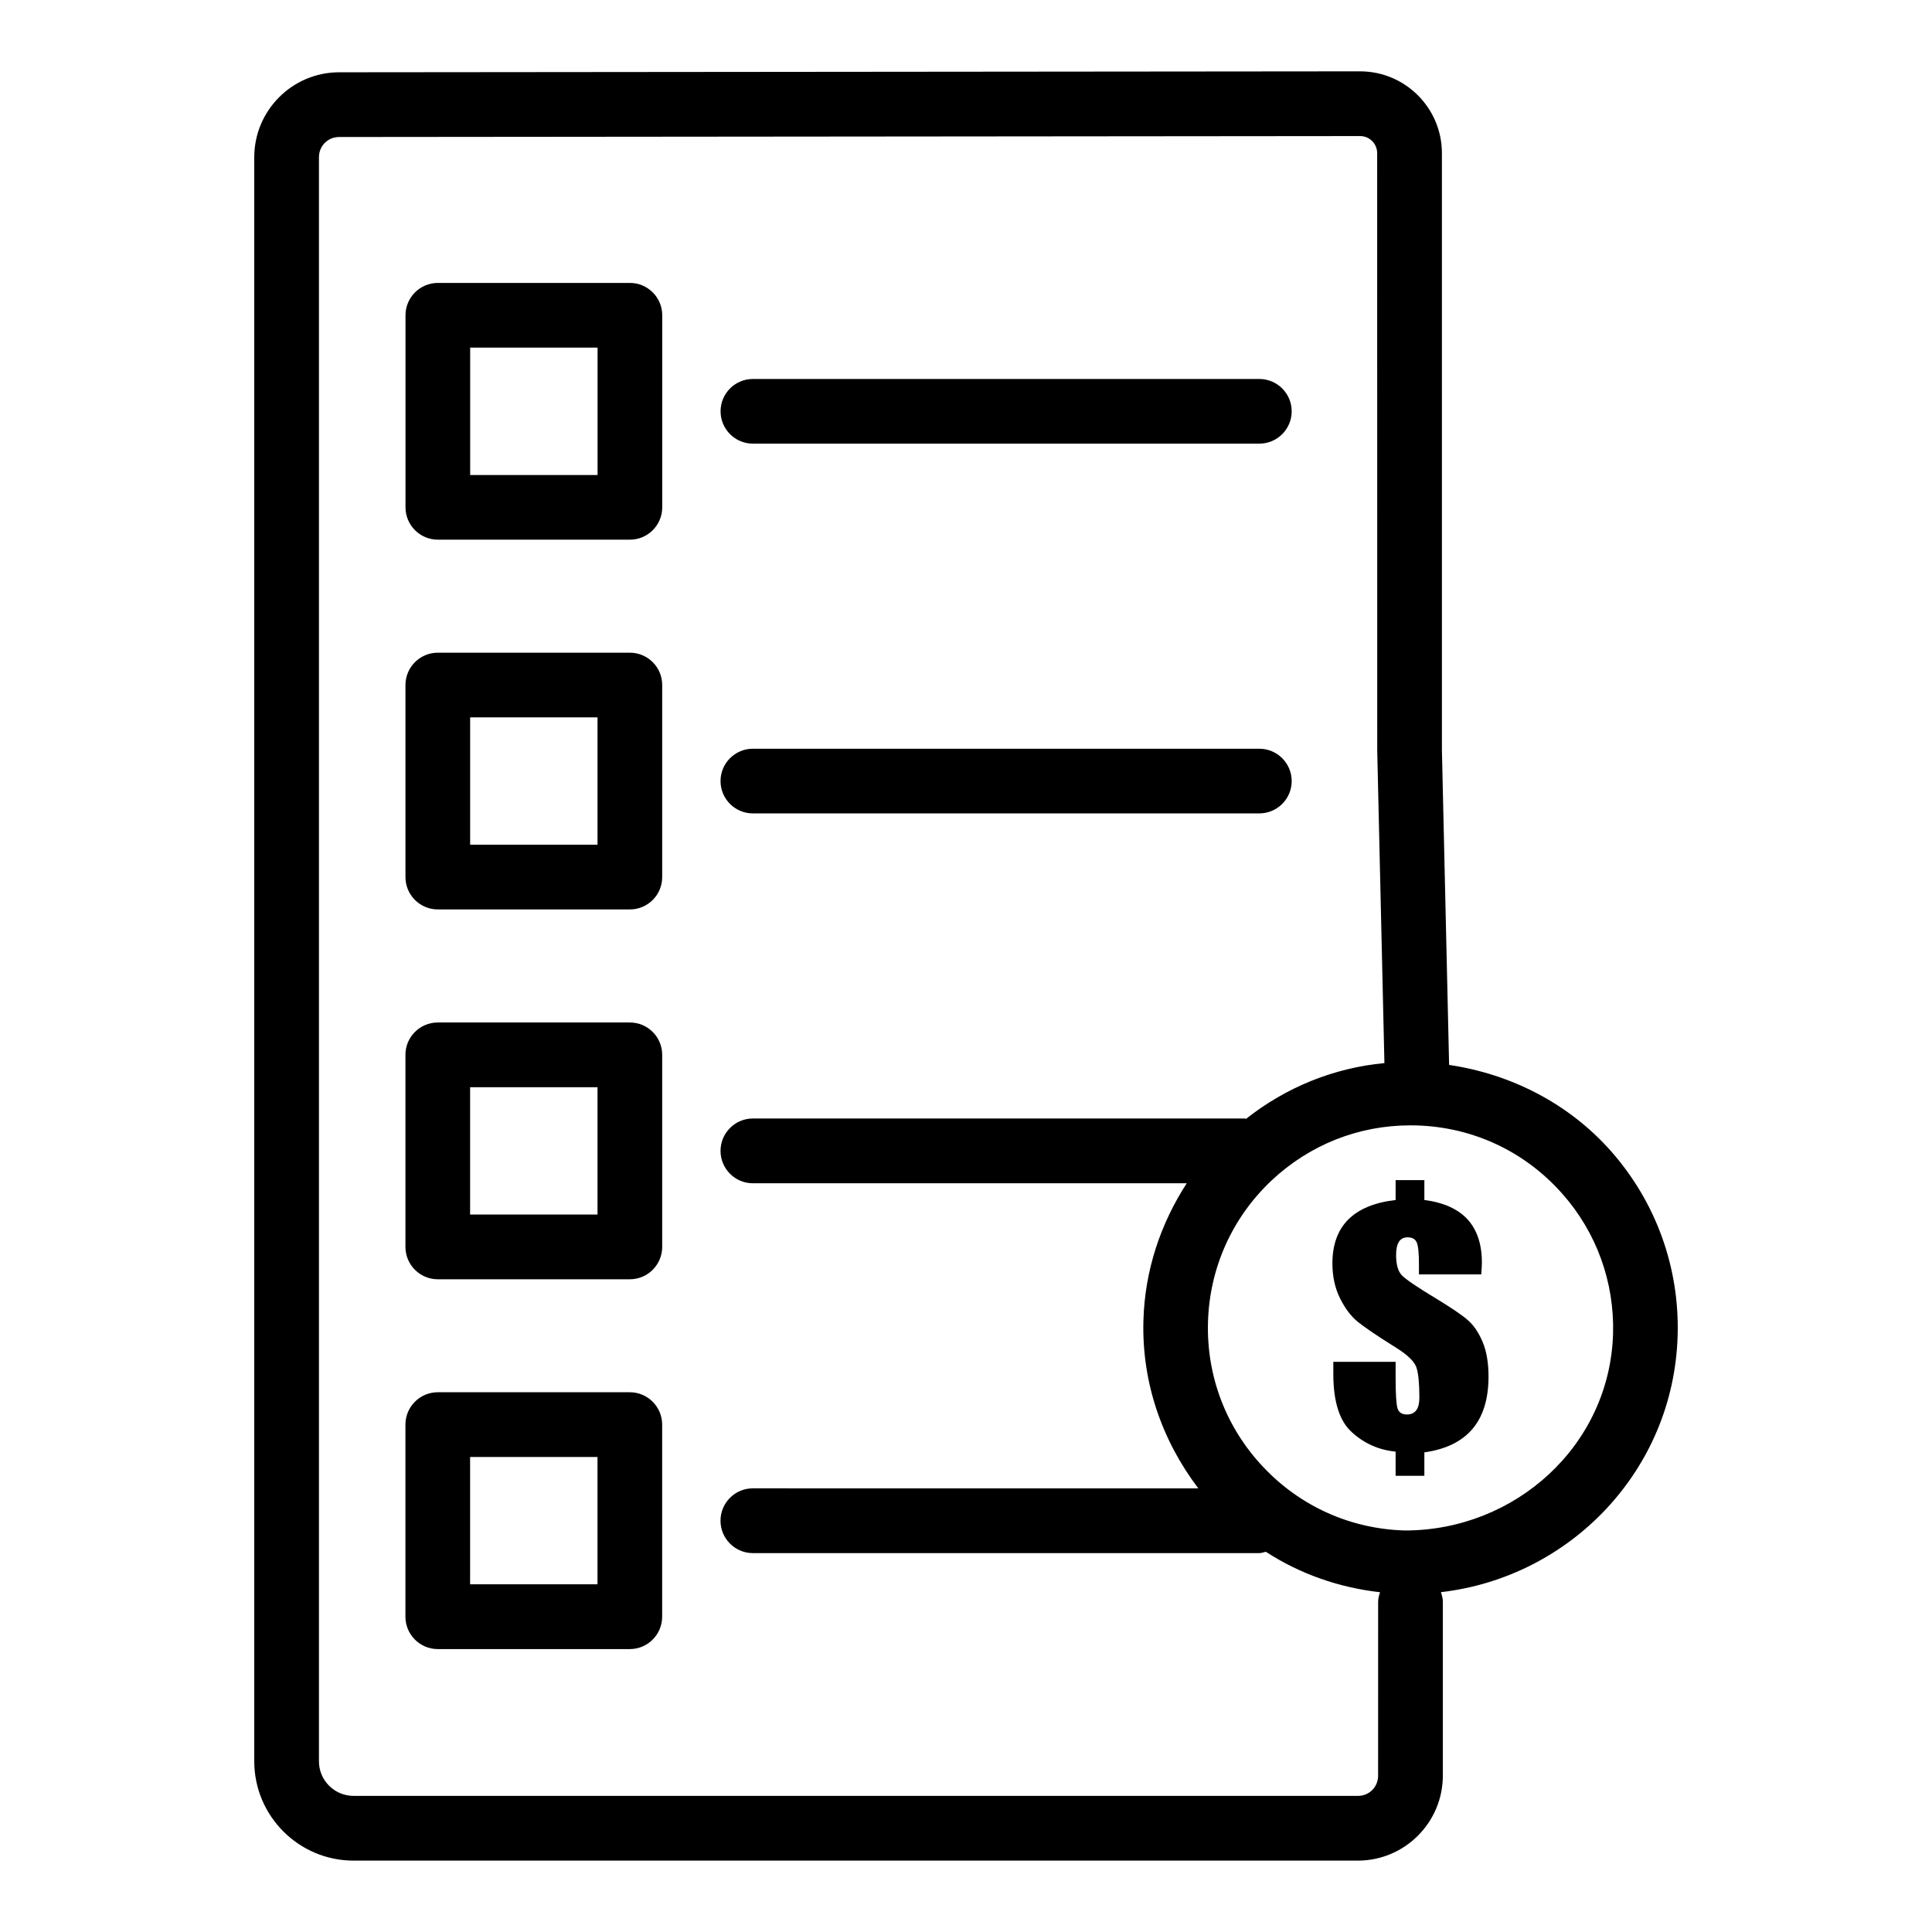
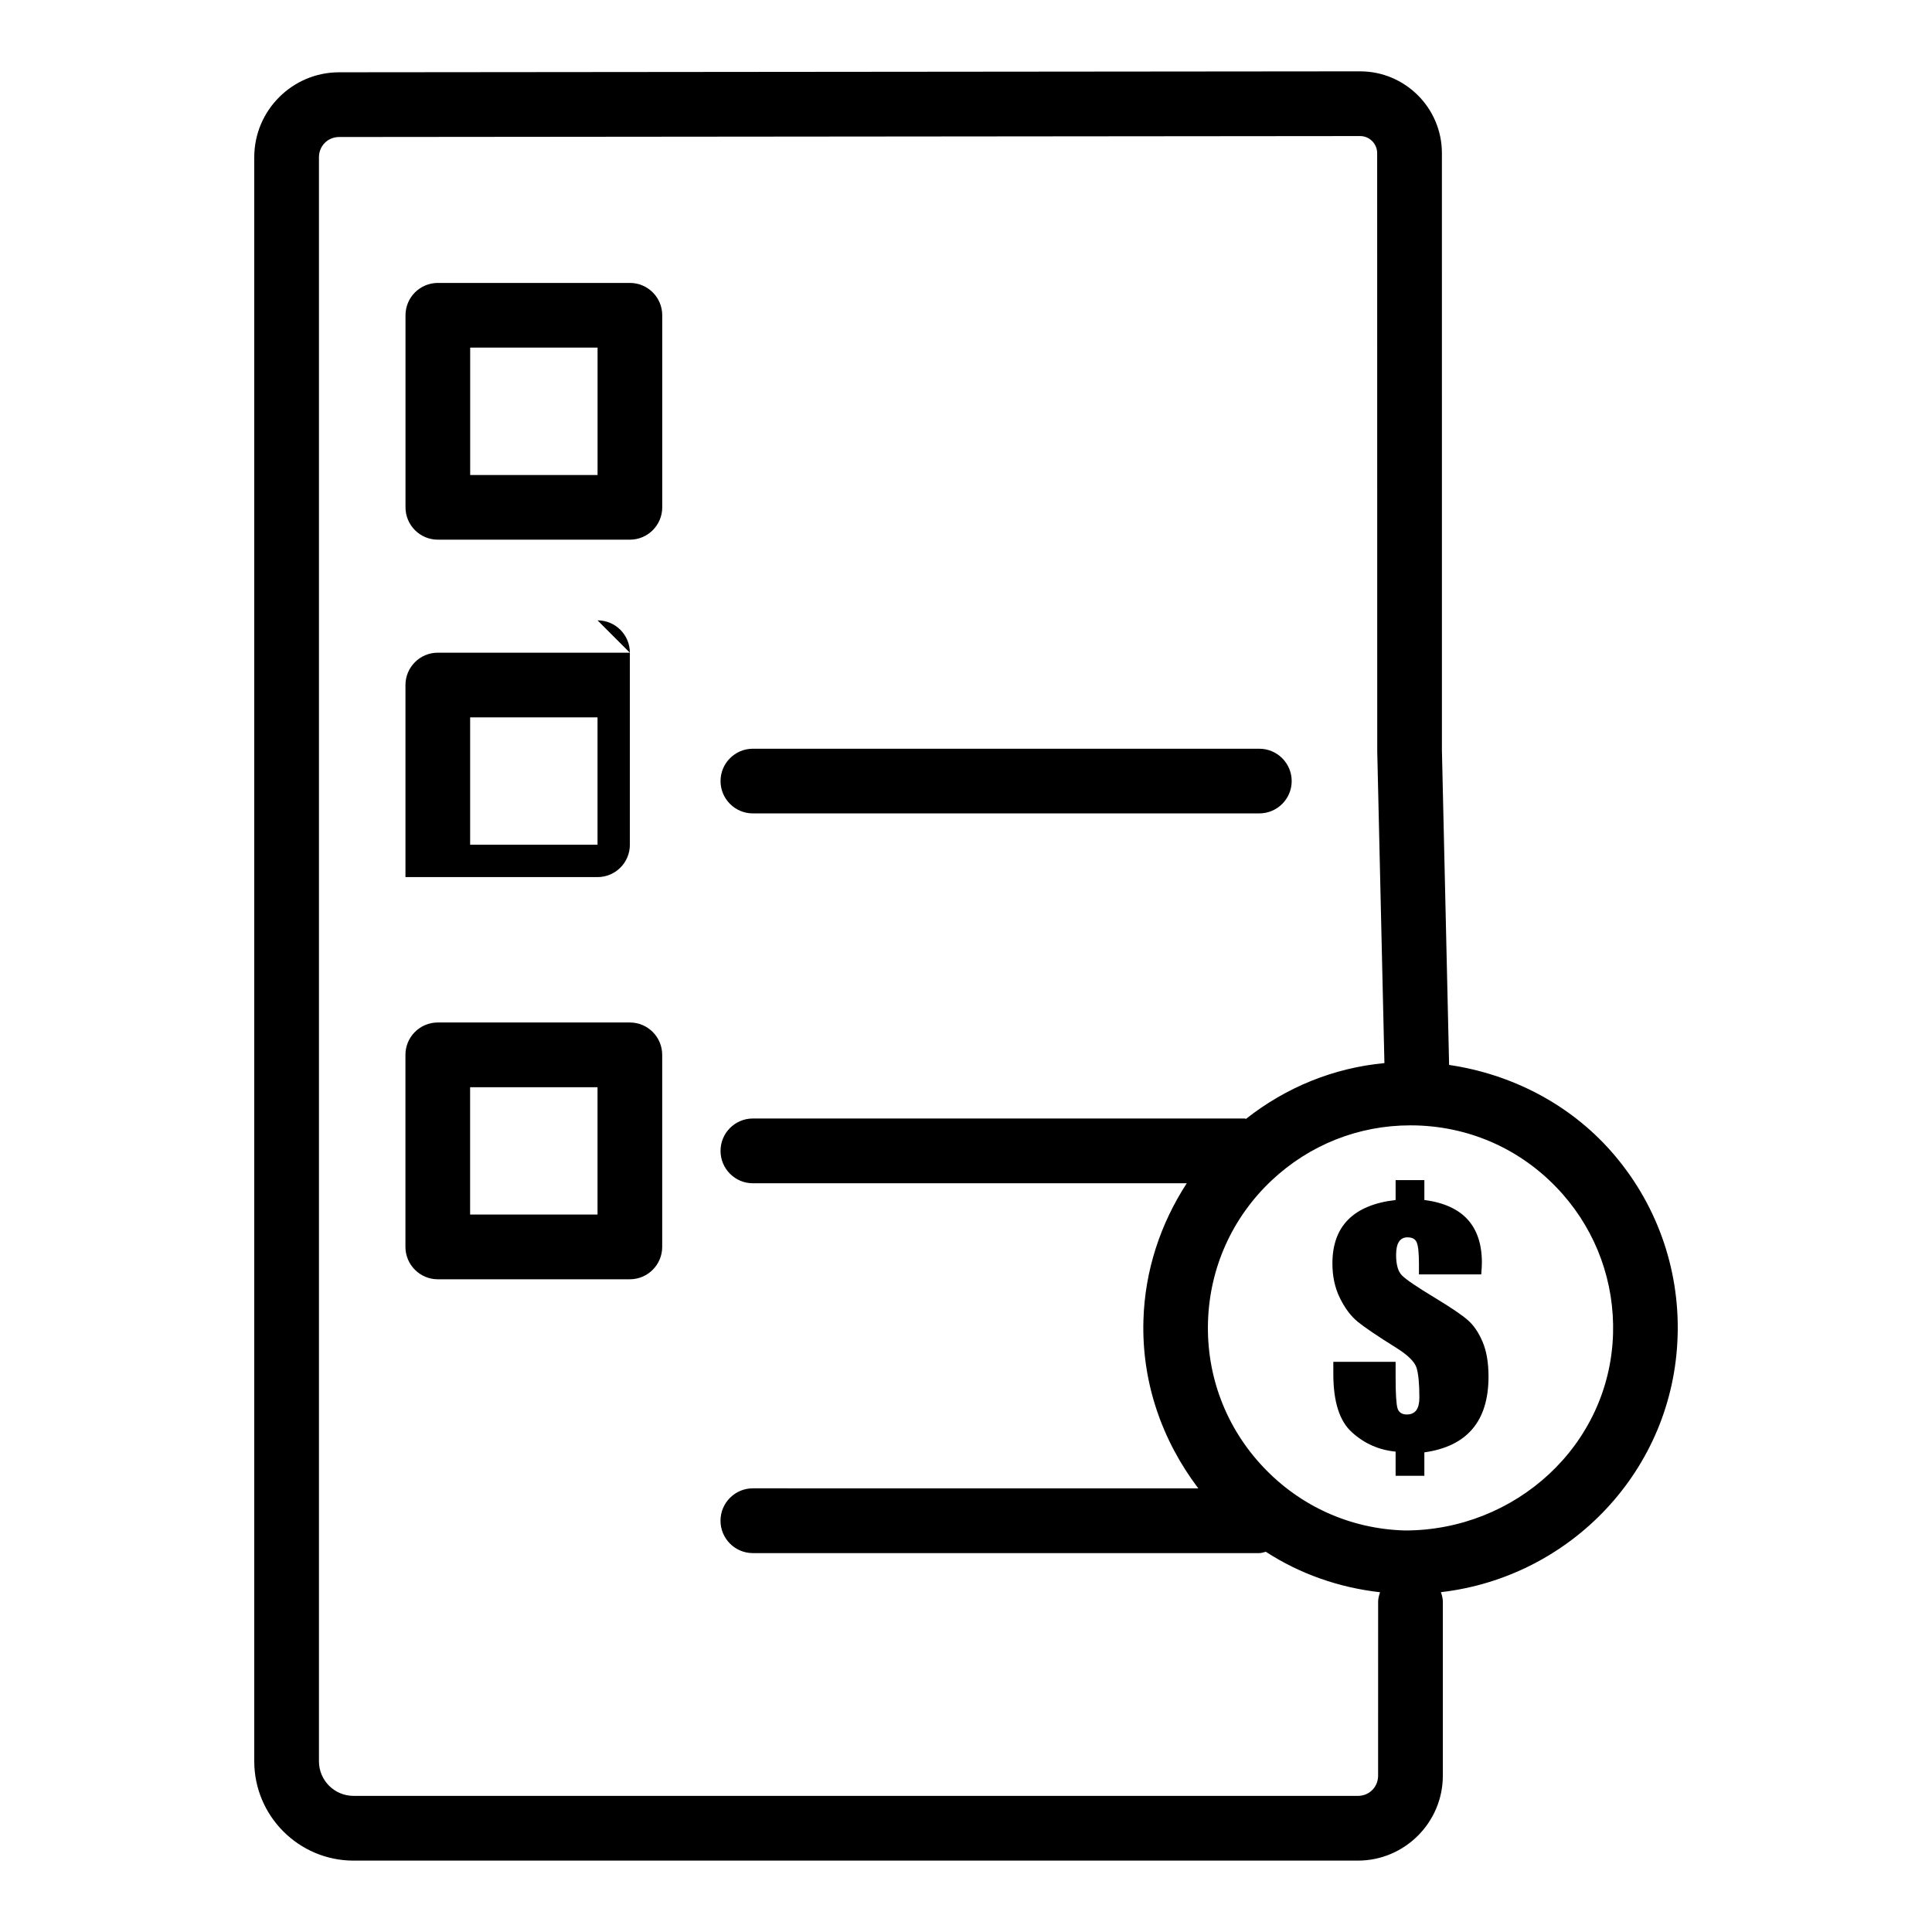
<svg xmlns="http://www.w3.org/2000/svg" fill="#000000" width="800px" height="800px" version="1.1" viewBox="144 144 512 512">
  <g>
    <path d="m588.59 498c0.543-18.02-5.715-35.391-17.621-48.887-11.105-12.598-26.477-20.465-42.941-22.898l-1.906-83.387-0.004-158.25c0-11.949-9.73-21.672-21.68-21.672l-270.55 0.25c-12.41 0-22.508 10.098-22.508 22.508v425.09c0 14.504 11.805 26.328 26.316 26.328h266.15c12.41 0 22.52-10.109 22.52-22.52v-46.125c0-0.883-0.254-1.691-0.504-2.496 34.359-3.969 61.691-32.395 62.723-67.945zm-79.379 116.57c0 3.016-2.344 5.359-5.359 5.359h-266.15c-5.055 0-9.176-4.102-9.176-9.164v-425.09c0-3.016 2.356-5.367 5.367-5.367l270.55-0.25c2.492 0 4.519 2.031 4.519 4.531l0.02 158.45 1.902 82.691c-13.449 1.277-26.008 6.371-36.664 14.77-0.148-0.008-0.273-0.086-0.422-0.086h-130.28c-4.731 0-8.57 3.852-8.57 8.582s3.84 8.582 8.57 8.582h114.98c-6.969 10.75-11.098 23.125-11.477 36.27-0.488 16.301 4.816 31.75 14.539 44.578l-118.05-0.004c-4.731 0-8.57 3.852-8.57 8.582 0 4.731 3.84 8.582 8.57 8.582h134.21c0.617 0 1.156-0.227 1.738-0.352 9.078 5.891 19.359 9.484 30.266 10.723-0.25 0.805-0.504 1.613-0.504 2.5zm7.008-64.98c-14.336-0.418-27.645-6.402-37.48-16.848-9.836-10.422-15.027-24.066-14.609-38.402 0.418-14.336 6.402-27.645 16.828-37.48 10.047-9.461 23.043-14.629 36.793-14.629 0.543 0 1.09 0.02 1.633 0.02 15.027 0.441 28.777 6.906 38.738 18.207 9 10.215 13.75 23.379 13.352 37.043-0.883 29.574-25.934 52.152-55.254 52.09z" />
    <path d="m533.03 493.89c-1.516-1.363-4.383-3.289-8.582-5.844-4.934-2.981-7.898-4.992-8.906-6.043-1.035-1.02-1.562-2.836-1.562-5.445 0-1.531 0.254-2.695 0.75-3.488 0.508-0.766 1.262-1.164 2.269-1.164 1.262 0 2.07 0.453 2.453 1.363 0.383 0.879 0.582 2.809 0.582 5.703v2.754h16.508c0.113-1.391 0.172-2.438 0.172-3.121 0-4.879-1.277-8.68-3.801-11.461-2.539-2.75-6.356-4.481-11.445-5.133v-5.273h-7.617v5.273c-5.59 0.652-9.77 2.383-12.566 5.191-2.793 2.809-4.184 6.691-4.184 11.629 0 3.402 0.652 6.438 1.973 9.133 1.336 2.723 2.894 4.793 4.707 6.297 1.816 1.477 5.234 3.801 10.281 6.949 3.023 1.898 4.793 3.633 5.32 5.219 0.508 1.59 0.766 4.254 0.766 7.941 0 1.477-0.27 2.609-0.809 3.348-0.555 0.738-1.375 1.137-2.496 1.137-1.305 0-2.141-0.539-2.481-1.617-0.34-1.078-0.512-3.859-0.512-8.285v-4.055h-16.508v3.234c0 7.344 1.645 12.508 4.949 15.457 3.289 2.981 7.148 4.68 11.559 5.106v6.41h7.617v-6.211c5.656-0.793 9.914-2.863 12.75-6.211 2.836-3.348 4.254-7.969 4.254-13.871 0-3.66-0.523-6.75-1.574-9.219-1.047-2.445-2.336-4.371-3.867-5.703z" />
-     <path d="m343.53 261.57h134.2c4.731 0 8.582-3.84 8.582-8.57 0-4.731-3.852-8.57-8.582-8.57h-134.2c-4.731 0-8.57 3.84-8.57 8.57 0 4.727 3.84 8.57 8.57 8.57z" />
    <path d="m310.93 218.98h-50.898c-4.731 0-8.57 3.84-8.57 8.57v50.898c0 4.731 3.84 8.57 8.57 8.57h50.898c4.731 0 8.57-3.84 8.57-8.57v-50.898c0-4.731-3.84-8.57-8.57-8.57zm-8.57 50.898h-33.758v-33.758h33.758z" />
    <path d="m343.52 359.56h134.21c4.731 0 8.582-3.84 8.582-8.57 0-4.731-3.852-8.57-8.582-8.57h-134.21c-4.731 0-8.57 3.84-8.57 8.57 0 4.727 3.84 8.57 8.57 8.57z" />
-     <path d="m310.92 316.97h-50.898c-4.731 0-8.57 3.84-8.57 8.57v50.898c0 4.731 3.84 8.57 8.57 8.57h50.898c4.731 0 8.57-3.84 8.57-8.57v-50.898c0-4.731-3.84-8.57-8.57-8.57zm-8.57 50.895h-33.758v-33.758h33.758z" />
+     <path d="m310.92 316.97h-50.898c-4.731 0-8.57 3.84-8.57 8.57v50.898h50.898c4.731 0 8.57-3.84 8.57-8.57v-50.898c0-4.731-3.84-8.57-8.57-8.57zm-8.57 50.895h-33.758v-33.758h33.758z" />
    <path d="m310.92 414.97h-50.906c-4.731 0-8.57 3.84-8.57 8.57v50.898c0 4.731 3.84 8.582 8.57 8.582h50.906c4.731 0 8.57-3.852 8.57-8.582v-50.898c0-4.731-3.84-8.57-8.57-8.57zm-8.57 50.887h-33.766v-33.734h33.766z" />
-     <path d="m310.91 512.96h-50.898c-4.731 0-8.57 3.852-8.57 8.582v50.898c0 4.731 3.84 8.582 8.57 8.582h50.898c4.731 0 8.57-3.852 8.57-8.582v-50.898c0-4.734-3.844-8.582-8.57-8.582zm-8.57 50.895h-33.758v-33.734h33.758z" />
  </g>
</svg>